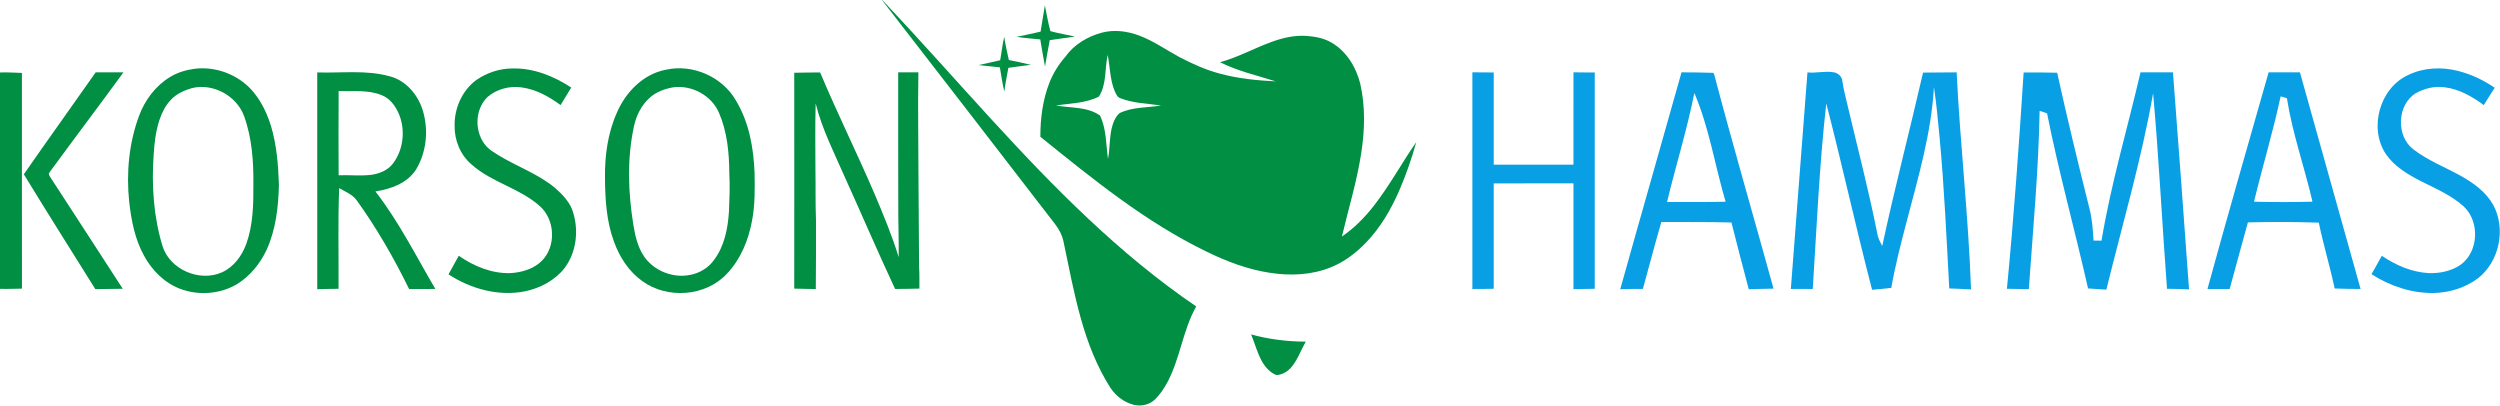
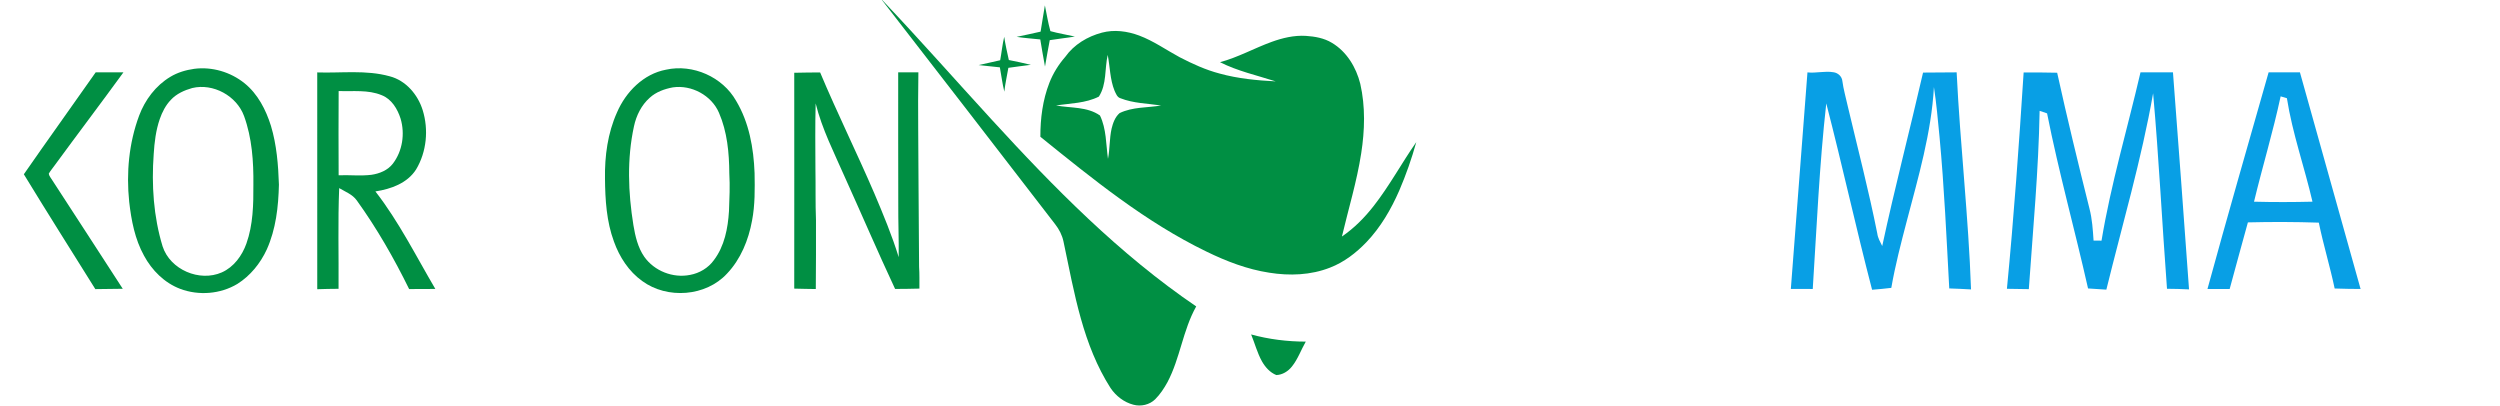
<svg xmlns="http://www.w3.org/2000/svg" width="2464pt" height="400pt" viewBox="0 0 2464 400" version="1.1">
  <g id="#008f43ff">
    <path fill="#008f43" opacity="1.00" d=" M 869.21 0.00 L 869.51 0.00 C 906.13 38.61 941.30 78.56 977.28 117.77 C 1038.82 184.96 1103.32 250.61 1178.99 302.01 C 1165.79 325.43 1163.19 353.03 1150.63 376.71 C 1147.31 382.77 1143.45 388.61 1138.56 393.51 C 1133.00 398.99 1124.51 400.88 1117.05 398.88 C 1107.82 396.50 1099.84 390.25 1094.54 382.42 C 1081.10 361.41 1072.03 337.93 1065.31 314.01 C 1058.26 289.01 1053.56 263.45 1048.18 238.07 C 1046.88 231.80 1043.89 226.00 1039.96 220.99 C 983.08 147.30 926.32 73.51 869.21 0.00 Z" />
    <path fill="#008f43" opacity="1.00" d=" M 1029.84 5.29 C 1031.61 13.76 1032.93 22.37 1035.27 30.69 C 1043.19 32.92 1051.38 34.18 1059.41 36.02 C 1051.18 37.42 1042.87 38.21 1034.64 39.57 C 1033.03 48.24 1031.41 56.90 1029.95 65.60 C 1028.21 56.72 1026.83 47.77 1025.29 38.86 C 1017.51 38.06 1009.71 37.51 1001.98 36.33 C 1009.91 34.83 1017.72 32.85 1025.62 31.19 C 1027.17 22.58 1028.23 13.89 1029.84 5.29 Z" />
    <path fill="#008f43" opacity="1.00" d=" M 1086.04 32.18 C 1098.16 28.95 1111.10 30.68 1122.72 35.02 C 1136.93 40.35 1149.38 49.21 1162.65 56.38 C 1175.28 62.93 1188.33 68.90 1202.14 72.51 C 1220.13 77.47 1238.79 79.26 1257.37 80.22 C 1238.96 74.29 1219.78 70.09 1202.45 61.30 C 1220.11 56.56 1236.16 47.52 1253.29 41.29 C 1264.05 37.38 1275.46 34.67 1286.98 35.35 C 1295.87 35.94 1304.99 37.50 1312.72 42.21 C 1327.31 50.84 1336.66 66.42 1340.68 82.58 C 1345.81 105.05 1345.13 128.47 1341.60 151.12 C 1337.32 178.90 1329.03 205.82 1322.59 233.13 C 1334.64 224.91 1344.99 214.44 1353.94 202.97 C 1369.49 183.08 1381.47 160.76 1395.88 140.08 C 1391.37 156.37 1385.75 172.37 1379.07 187.90 C 1371.00 206.34 1360.71 224.06 1346.74 238.68 C 1336.59 249.27 1324.65 258.46 1310.88 263.77 C 1291.93 271.24 1270.91 271.98 1250.97 268.77 C 1229.31 265.46 1208.68 257.52 1189.08 247.95 C 1129.02 218.89 1077.01 176.44 1025.39 134.81 C 1025.34 116.76 1027.68 98.45 1034.30 81.56 C 1037.96 72.18 1043.36 63.57 1049.96 55.99 C 1058.52 43.92 1071.88 35.93 1086.04 32.18 M 1083.05 95.20 C 1070.08 101.80 1054.96 101.78 1040.83 103.97 C 1055.29 106.63 1071.54 104.97 1084.12 113.83 C 1090.56 127.07 1089.99 142.28 1092.03 156.56 C 1093.95 146.74 1093.40 136.59 1095.58 126.81 C 1096.93 121.22 1099.02 115.30 1103.50 111.46 C 1116.21 105.28 1130.76 106.28 1144.38 103.98 C 1130.98 101.95 1117.05 101.88 1104.30 96.82 C 1101.00 95.85 1099.87 92.25 1098.52 89.48 C 1093.95 78.25 1094.04 65.88 1091.77 54.10 C 1088.63 67.70 1090.95 82.97 1083.05 95.20 Z" />
    <path fill="#008f43" opacity="1.00" d=" M 989.76 36.28 C 990.88 43.98 992.64 51.57 994.31 59.16 C 1001.56 60.67 1008.83 62.08 1016.01 63.90 C 1008.60 64.74 1001.23 65.88 993.85 66.85 C 992.53 74.68 990.71 82.44 989.87 90.35 C 987.91 82.45 986.95 74.36 985.46 66.37 C 978.50 65.58 971.53 64.90 964.57 64.15 C 971.62 62.51 978.70 60.96 985.78 59.39 C 987.20 51.70 987.92 43.89 989.76 36.28 Z" />
    <path fill="#008f43" opacity="1.00" d=" M 191.46 67.83 C 208.99 65.56 227.23 70.95 240.96 82.01 C 254.08 92.58 262.09 108.19 267.04 124.02 C 272.69 142.79 274.26 162.50 274.91 182.00 C 274.40 203.71 271.94 225.95 262.91 245.94 C 256.62 259.56 246.73 271.80 233.97 279.83 C 217.21 289.91 195.79 291.56 177.54 284.67 C 162.07 278.80 149.73 266.43 141.96 252.02 C 132.95 235.76 129.41 217.19 127.34 198.91 C 124.36 170.34 127.07 140.93 137.14 113.92 C 142.95 98.40 153.50 84.35 167.82 75.76 C 175.00 71.40 183.19 69.00 191.46 67.83 M 189.42 86.77 C 181.69 88.97 173.96 92.40 168.41 98.40 C 163.28 103.73 159.84 110.46 157.44 117.40 C 153.62 128.49 152.21 140.23 151.49 151.89 C 149.27 182.37 151.30 213.49 160.26 242.83 C 167.70 265.81 196.67 278.16 218.60 268.48 C 230.45 263.22 238.62 251.97 242.87 240.01 C 249.46 221.45 249.84 201.48 249.73 182.00 C 249.98 159.23 248.39 135.99 240.56 114.42 C 233.28 94.46 210.14 81.79 189.42 86.77 Z" />
-     <path fill="#008f43" opacity="1.00" d=" M 469.67 78.70 C 480.00 71.62 492.44 67.54 504.98 67.46 C 525.77 66.94 545.86 75.02 563.00 86.28 C 559.61 92.11 555.98 97.80 552.46 103.55 C 541.09 95.14 528.19 88.00 513.98 86.13 C 502.19 84.47 489.62 87.75 480.55 95.55 C 467.45 108.13 467.44 131.13 479.54 144.38 C 482.64 147.74 486.62 150.07 490.45 152.50 C 508.92 163.96 530.02 171.11 546.91 185.09 C 554.64 191.87 562.31 199.78 565.05 209.99 C 570.49 228.12 567.91 249.07 556.33 264.33 C 546.83 276.45 532.36 283.96 517.48 287.13 C 491.39 292.29 464.01 284.79 442.05 270.41 C 445.31 264.23 448.87 258.22 452.16 252.06 C 467.03 262.43 484.76 269.78 503.15 269.18 C 514.30 268.51 525.97 265.11 534.07 257.06 C 548.37 242.64 547.15 216.41 531.96 203.07 C 512.14 185.38 484.60 179.86 464.80 162.15 C 453.79 152.84 447.85 138.32 448.07 124.02 C 447.71 106.71 455.53 88.98 469.67 78.70 Z" />
    <path fill="#008f43" opacity="1.00" d=" M 656.47 68.67 C 682.89 62.82 712.21 75.81 725.52 99.39 C 738.33 120.74 742.78 145.94 743.71 170.51 C 743.98 186.19 744.20 202.02 741.21 217.49 C 737.72 236.56 730.09 255.40 716.60 269.62 C 695.70 292.33 657.65 295.04 632.97 276.99 C 619.72 267.51 610.54 253.29 605.11 238.10 C 597.78 218.29 596.47 196.93 596.28 175.99 C 595.92 153.82 598.95 131.21 608.10 110.85 C 616.78 90.59 634.23 72.83 656.47 68.67 M 663.20 86.11 C 654.96 87.63 646.64 90.60 640.36 96.35 C 632.17 103.62 627.09 113.89 624.84 124.50 C 617.87 156.51 619.07 189.75 624.29 221.92 C 626.10 232.74 628.63 243.87 634.98 253.04 C 644.87 267.11 663.31 274.35 680.15 270.94 C 689.39 269.25 698.04 264.12 703.56 256.46 C 714.07 242.65 717.45 224.95 718.49 208.00 C 718.97 195.65 719.54 183.28 718.81 170.93 C 718.67 150.68 716.78 129.93 708.63 111.17 C 701.27 93.98 681.60 83.43 663.20 86.11 Z" />
-     <path fill="#008f43" opacity="1.00" d=" M 0.00 71.43 C 7.20 71.08 14.40 71.73 21.60 71.88 C 21.64 142.74 21.60 213.61 21.62 284.47 C 14.41 284.56 7.21 284.93 0.00 284.68 L 0.00 71.43 Z" />
    <path fill="#008f43" opacity="1.00" d=" M 94.30 71.31 C 103.42 71.28 112.54 71.30 121.66 71.30 C 99.19 102.18 76.10 132.61 53.55 163.43 C 51.72 166.01 49.62 168.41 48.07 171.18 C 48.42 173.61 50.32 175.50 51.50 177.59 C 74.56 213.33 98.00 248.83 120.98 284.62 C 111.97 284.75 102.96 284.79 93.95 284.95 C 70.40 247.26 46.64 209.71 23.50 171.76 C 46.84 138.09 70.80 104.86 94.30 71.31 Z" />
    <path fill="#008f43" opacity="1.00" d=" M 312.67 71.38 C 336.43 72.17 360.75 68.72 384.01 75.17 C 399.98 79.26 411.84 93.22 416.61 108.59 C 422.56 127.77 420.50 149.65 410.13 166.96 C 401.51 180.58 385.22 186.37 370.00 188.67 C 393.15 218.46 410.00 252.38 429.06 284.77 C 420.45 284.73 411.84 285.01 403.23 284.88 C 388.29 254.49 371.41 224.97 351.60 197.47 C 347.36 191.57 340.32 188.99 334.30 185.39 C 332.95 218.46 333.93 251.56 333.68 284.64 C 326.68 284.77 319.67 284.70 312.68 285.05 C 312.65 213.83 312.68 142.61 312.67 71.38 M 333.77 89.72 C 333.58 117.40 333.65 145.08 333.76 172.75 C 344.51 172.31 355.31 173.61 366.03 172.29 C 374.02 171.14 382.23 167.84 387.25 161.24 C 396.73 148.83 399.25 131.80 394.83 116.95 C 391.78 107.37 385.94 97.56 376.12 93.79 C 362.72 88.24 347.89 90.27 333.77 89.72 Z" />
    <path fill="#008f43" opacity="1.00" d=" M 885.26 71.29 C 891.89 71.31 898.53 71.27 905.16 71.31 C 904.52 108.54 905.29 145.77 905.31 183.00 C 905.55 209.66 905.68 236.32 905.85 262.98 C 906.35 270.12 906.10 277.28 906.17 284.44 C 898.18 284.61 890.19 284.80 882.21 284.78 C 865.11 248.22 849.21 211.11 832.57 174.35 C 822.15 150.59 810.19 127.26 803.92 101.94 C 803.32 123.61 803.62 145.29 803.69 166.96 C 804.00 183.62 803.56 200.29 804.23 216.94 C 804.19 239.58 804.36 262.24 804.05 284.87 C 796.97 284.84 789.88 284.60 782.80 284.46 C 782.80 213.54 782.92 142.64 782.81 71.72 C 791.31 71.57 799.81 71.38 808.32 71.39 C 825.19 111.53 844.52 150.58 861.73 190.57 C 870.48 211.23 879.15 232.00 885.75 253.47 C 885.97 235.97 885.22 218.46 885.34 200.96 C 885.16 157.74 885.31 114.51 885.26 71.29 Z" />
    <path fill="#008f43" opacity="1.00" d=" M 1233.11 329.62 C 1250.64 334.44 1268.81 336.67 1286.97 336.70 C 1282.30 344.84 1279.23 353.92 1273.29 361.28 C 1269.57 365.96 1264.01 369.46 1257.93 369.65 C 1251.72 367.17 1247.05 361.88 1243.80 356.18 C 1239.13 347.81 1236.75 338.44 1233.11 329.62 Z" />
  </g>
  <g id="#089fe5ff">
-     <path fill="#089fe5" opacity="1.00" d=" M 2373.75 73.81 C 2388.77 66.57 2406.27 65.79 2422.30 69.82 C 2435.34 73.07 2447.72 78.89 2458.78 86.51 C 2455.09 92.14 2451.56 97.87 2448.02 103.58 C 2436.50 95.08 2423.50 87.65 2409.06 85.97 C 2399.36 84.65 2389.46 87.26 2380.94 91.84 C 2362.42 103.49 2361.34 134.10 2378.69 147.28 C 2392.96 158.23 2409.90 164.76 2425.53 173.42 C 2437.95 180.38 2450.10 189.19 2457.23 201.82 C 2470.15 225.37 2463.47 257.66 2442.36 274.25 C 2429.93 283.50 2414.50 288.42 2399.05 288.76 C 2377.20 289.23 2355.66 281.97 2337.36 270.29 C 2340.81 264.26 2344.09 258.14 2347.52 252.11 C 2361.27 261.42 2377.13 268.31 2393.89 269.18 C 2404.70 269.53 2415.93 267.19 2425.00 261.10 C 2443.00 248.16 2444.28 218.70 2428.37 203.60 C 2416.16 192.44 2400.70 186.00 2386.14 178.60 C 2373.26 172.02 2360.22 164.31 2351.77 152.24 C 2334.30 126.56 2345.32 86.56 2373.75 73.81 Z" />
-     <path fill="#089fe5" opacity="1.00" d=" M 1451.17 71.28 C 1458.18 71.35 1465.20 71.44 1472.23 71.43 C 1472.22 101.72 1472.21 132.01 1472.23 162.30 C 1498.42 162.29 1524.61 162.29 1550.80 162.30 C 1550.82 131.96 1550.80 101.61 1550.81 71.27 C 1557.79 71.35 1564.78 71.47 1571.78 71.40 C 1571.77 142.48 1571.76 213.56 1571.78 284.63 C 1564.79 284.78 1557.80 284.81 1550.81 284.95 C 1550.81 250.21 1550.81 215.46 1550.81 180.72 C 1524.61 180.74 1498.41 180.72 1472.21 180.73 C 1472.23 215.35 1472.21 249.98 1472.22 284.61 C 1465.20 284.72 1458.19 284.88 1451.17 284.81 C 1451.17 213.63 1451.18 142.45 1451.17 71.28 Z" />
-     <path fill="#089fe5" opacity="1.00" d=" M 1657.31 71.29 C 1667.30 71.29 1677.30 71.44 1687.29 71.76 C 1688.77 71.35 1689.46 72.79 1689.67 73.96 C 1708.23 144.37 1728.64 214.27 1748.00 284.47 C 1739.86 284.82 1731.71 284.64 1723.59 285.11 C 1717.67 263.22 1712.13 241.24 1706.52 219.28 C 1683.50 218.66 1660.46 218.90 1637.42 218.81 C 1630.98 240.70 1625.35 262.82 1619.21 284.79 C 1611.77 284.83 1604.33 284.68 1596.90 285.11 C 1616.81 213.78 1637.33 142.61 1657.31 71.29 M 1643.05 199.10 C 1662.28 199.07 1681.52 199.23 1700.75 198.84 C 1690.25 163.17 1684.61 125.97 1669.94 91.60 C 1662.79 127.87 1651.64 163.17 1643.05 199.10 Z" />
    <path fill="#089fe5" opacity="1.00" d=" M 1781.43 71.35 C 1789.99 72.30 1798.57 69.73 1807.10 71.21 C 1811.48 71.79 1815.37 75.27 1815.82 79.79 C 1816.89 87.97 1819.22 95.91 1820.99 103.96 C 1830.92 145.98 1841.82 187.79 1850.26 230.15 C 1850.83 234.61 1853.14 238.52 1855.12 242.48 C 1867.44 185.24 1882.25 128.59 1895.36 71.54 C 1906.39 71.37 1917.43 71.36 1928.47 71.31 C 1931.95 142.70 1940.16 213.80 1942.65 285.25 C 1935.50 284.85 1928.34 284.49 1921.19 284.28 C 1918.49 234.52 1916.27 184.71 1911.62 135.08 C 1909.99 118.62 1908.60 102.13 1906.08 85.78 C 1903.57 130.90 1890.68 174.52 1879.30 217.99 C 1873.60 239.75 1867.93 261.55 1864.07 283.72 C 1857.78 284.57 1851.44 285.01 1845.13 285.58 C 1829.23 224.57 1815.79 162.95 1799.97 101.92 C 1793.16 162.69 1790.56 223.81 1786.65 284.81 C 1779.45 284.78 1772.24 284.86 1765.05 284.76 C 1770.60 213.63 1775.98 142.49 1781.43 71.35 Z" />
    <path fill="#089fe5" opacity="1.00" d=" M 2071.26 237.18 C 2080.56 181.11 2096.85 126.57 2109.68 71.28 C 2120.34 71.30 2131.00 71.30 2141.67 71.29 C 2147.19 142.58 2152.32 213.90 2157.51 285.22 C 2150.27 284.79 2143.02 284.72 2135.79 284.62 C 2130.97 220.40 2127.82 156.07 2122.11 91.92 C 2110.63 157.30 2091.83 221.07 2076.02 285.47 C 2069.99 285.14 2063.98 284.69 2057.98 284.29 C 2045.00 226.66 2029.11 169.70 2017.60 111.73 C 2015.13 110.92 2012.69 110.11 2010.26 109.26 C 2009.22 167.96 2003.68 226.44 1999.61 284.97 C 1992.41 284.77 1985.21 284.74 1978.02 284.64 C 1984.87 213.67 1989.94 142.54 1994.50 71.40 C 2005.51 71.41 2016.52 71.37 2027.54 71.68 C 2037.39 116.44 2048.22 160.96 2059.33 205.42 C 2062.06 215.76 2062.71 226.49 2063.42 237.12 C 2066.01 237.16 2068.63 237.17 2071.26 237.18 Z" />
    <path fill="#089fe5" opacity="1.00" d=" M 2235.95 71.29 C 2246.23 71.32 2256.53 71.25 2266.82 71.32 C 2286.67 142.50 2306.67 213.64 2326.59 284.81 C 2318.06 284.84 2309.55 284.58 2301.04 284.34 C 2296.47 262.55 2289.88 241.25 2285.43 219.44 C 2262.13 218.66 2238.81 218.60 2215.52 219.18 C 2209.63 241.09 2203.34 262.88 2197.56 284.82 C 2190.26 284.79 2182.97 284.80 2175.68 284.81 C 2195.22 213.48 2215.68 142.41 2235.95 71.29 M 2247.80 94.96 C 2240.34 129.89 2229.92 164.08 2221.56 198.79 C 2240.75 199.30 2259.97 199.25 2279.18 198.78 C 2271.29 164.66 2259.40 131.47 2253.97 96.81 C 2251.90 96.16 2249.85 95.55 2247.80 94.96 Z" />
  </g>
</svg>